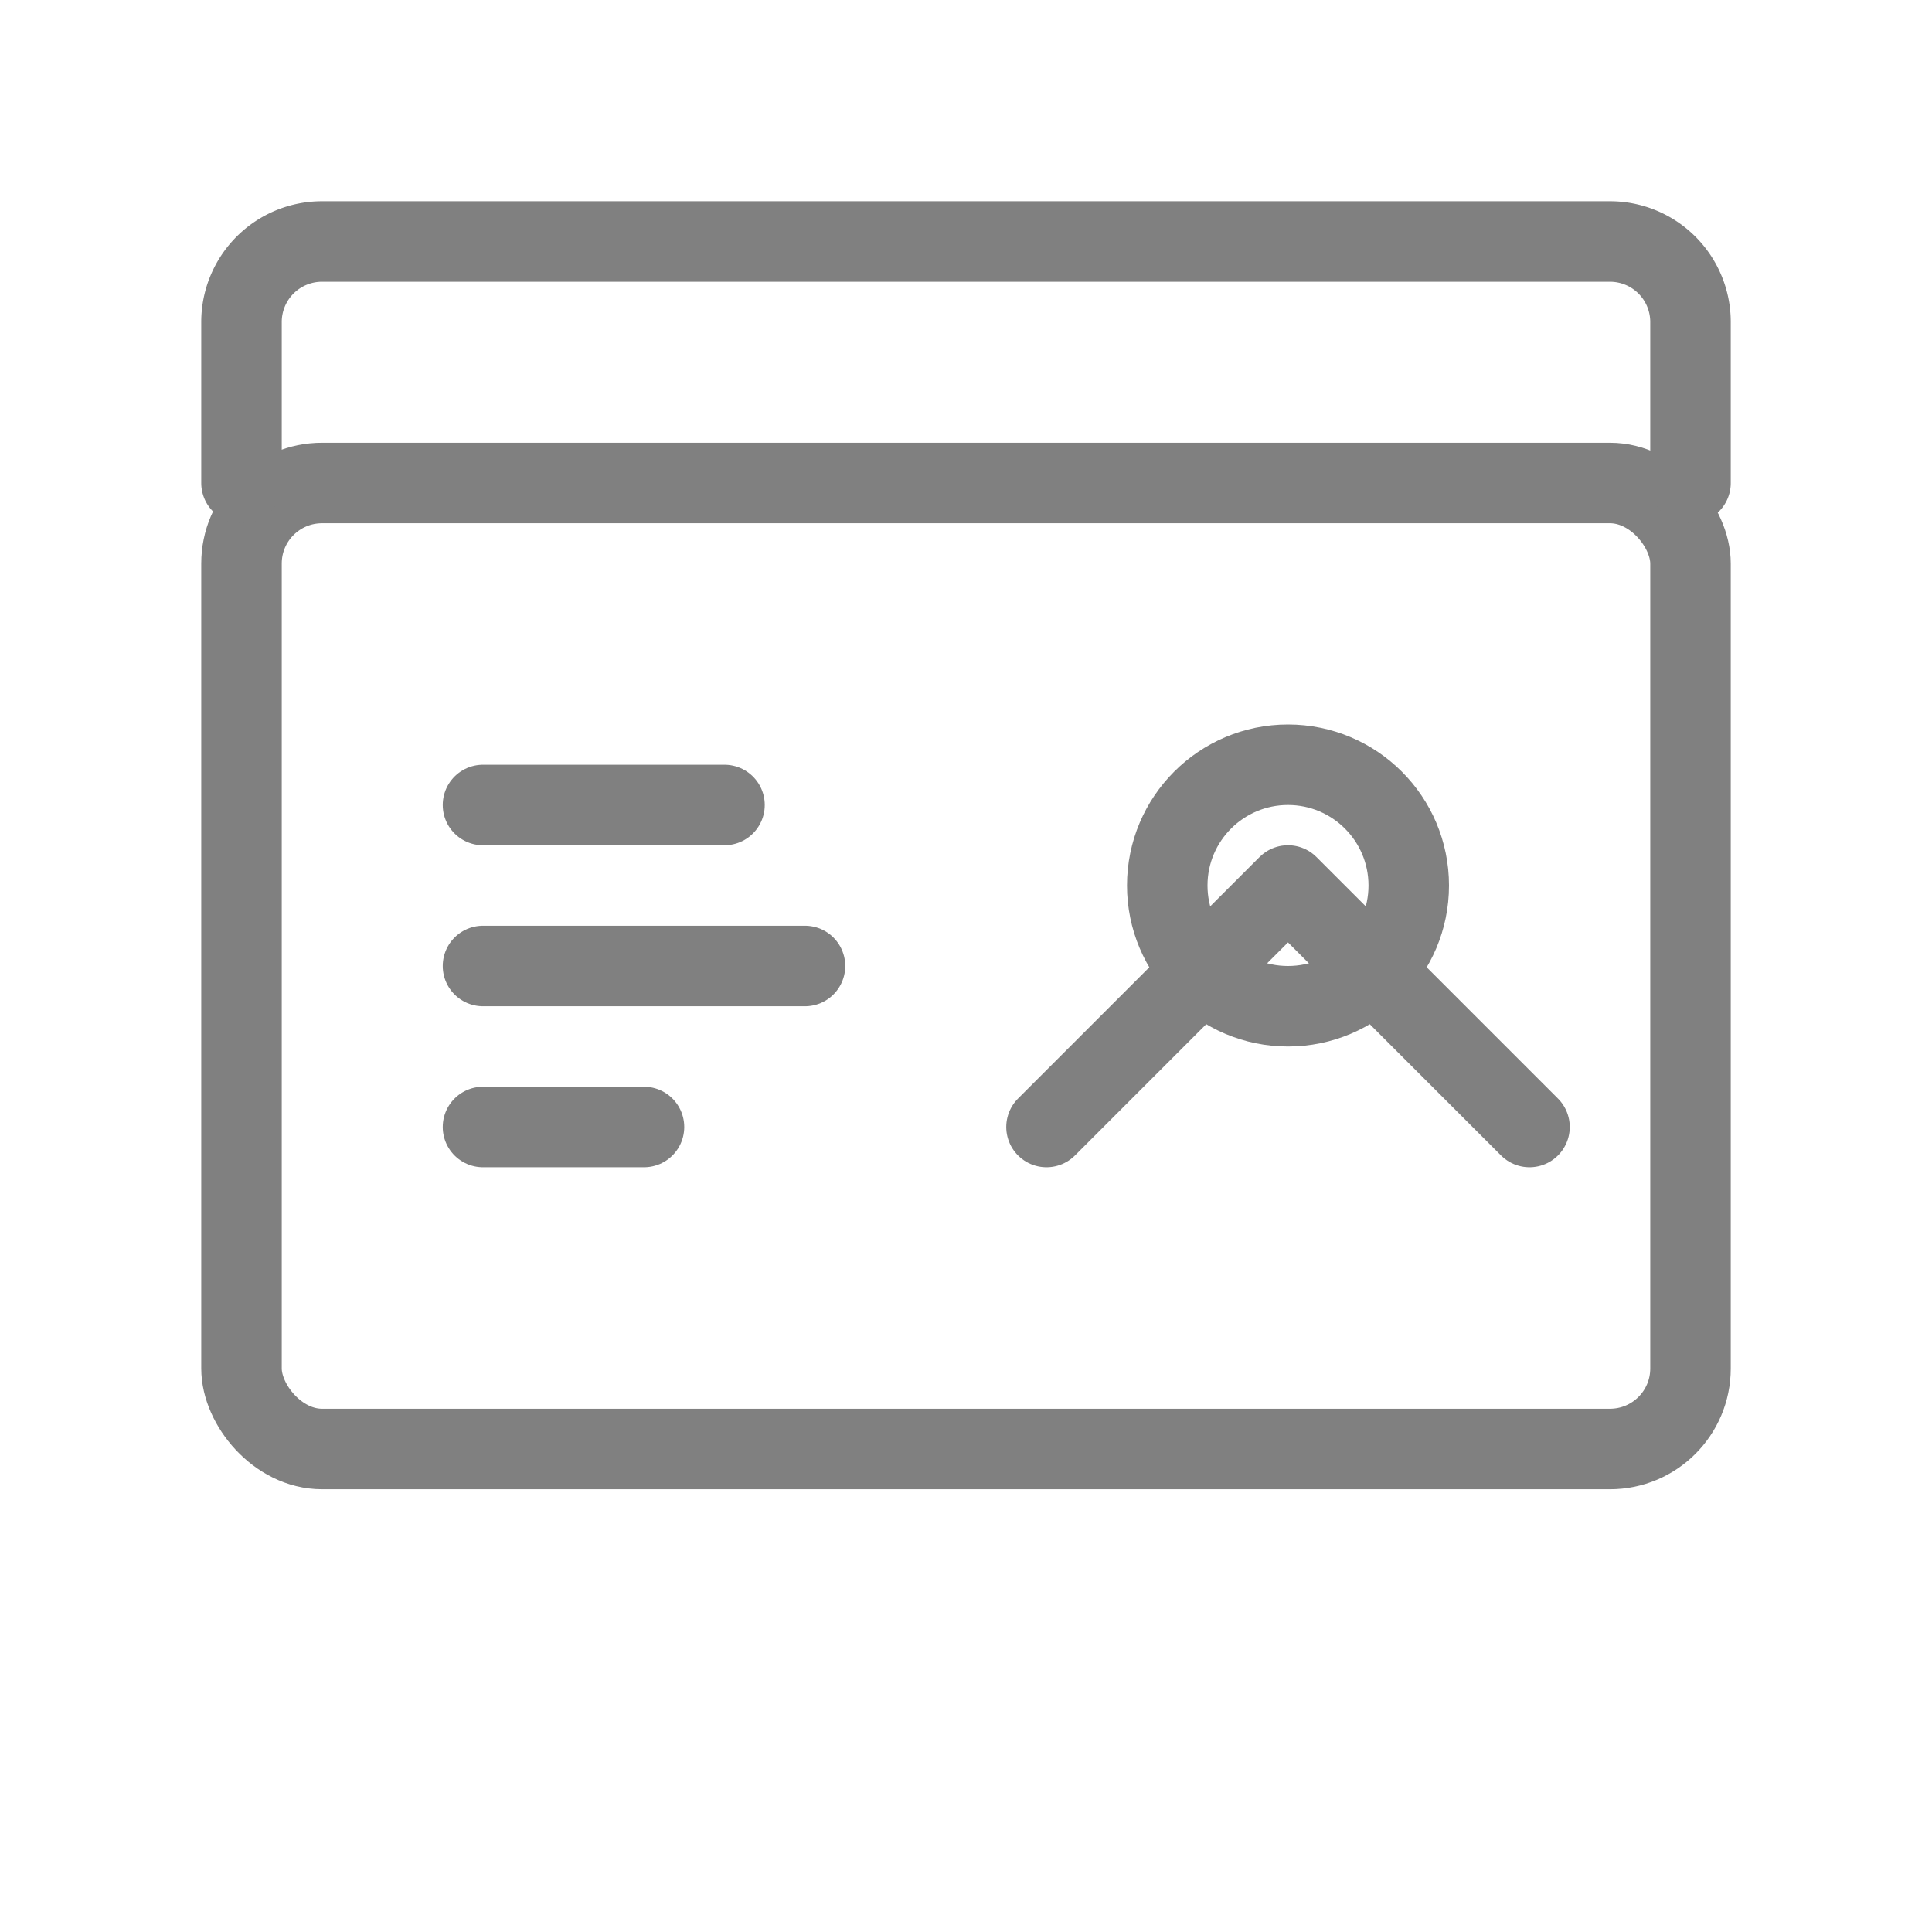
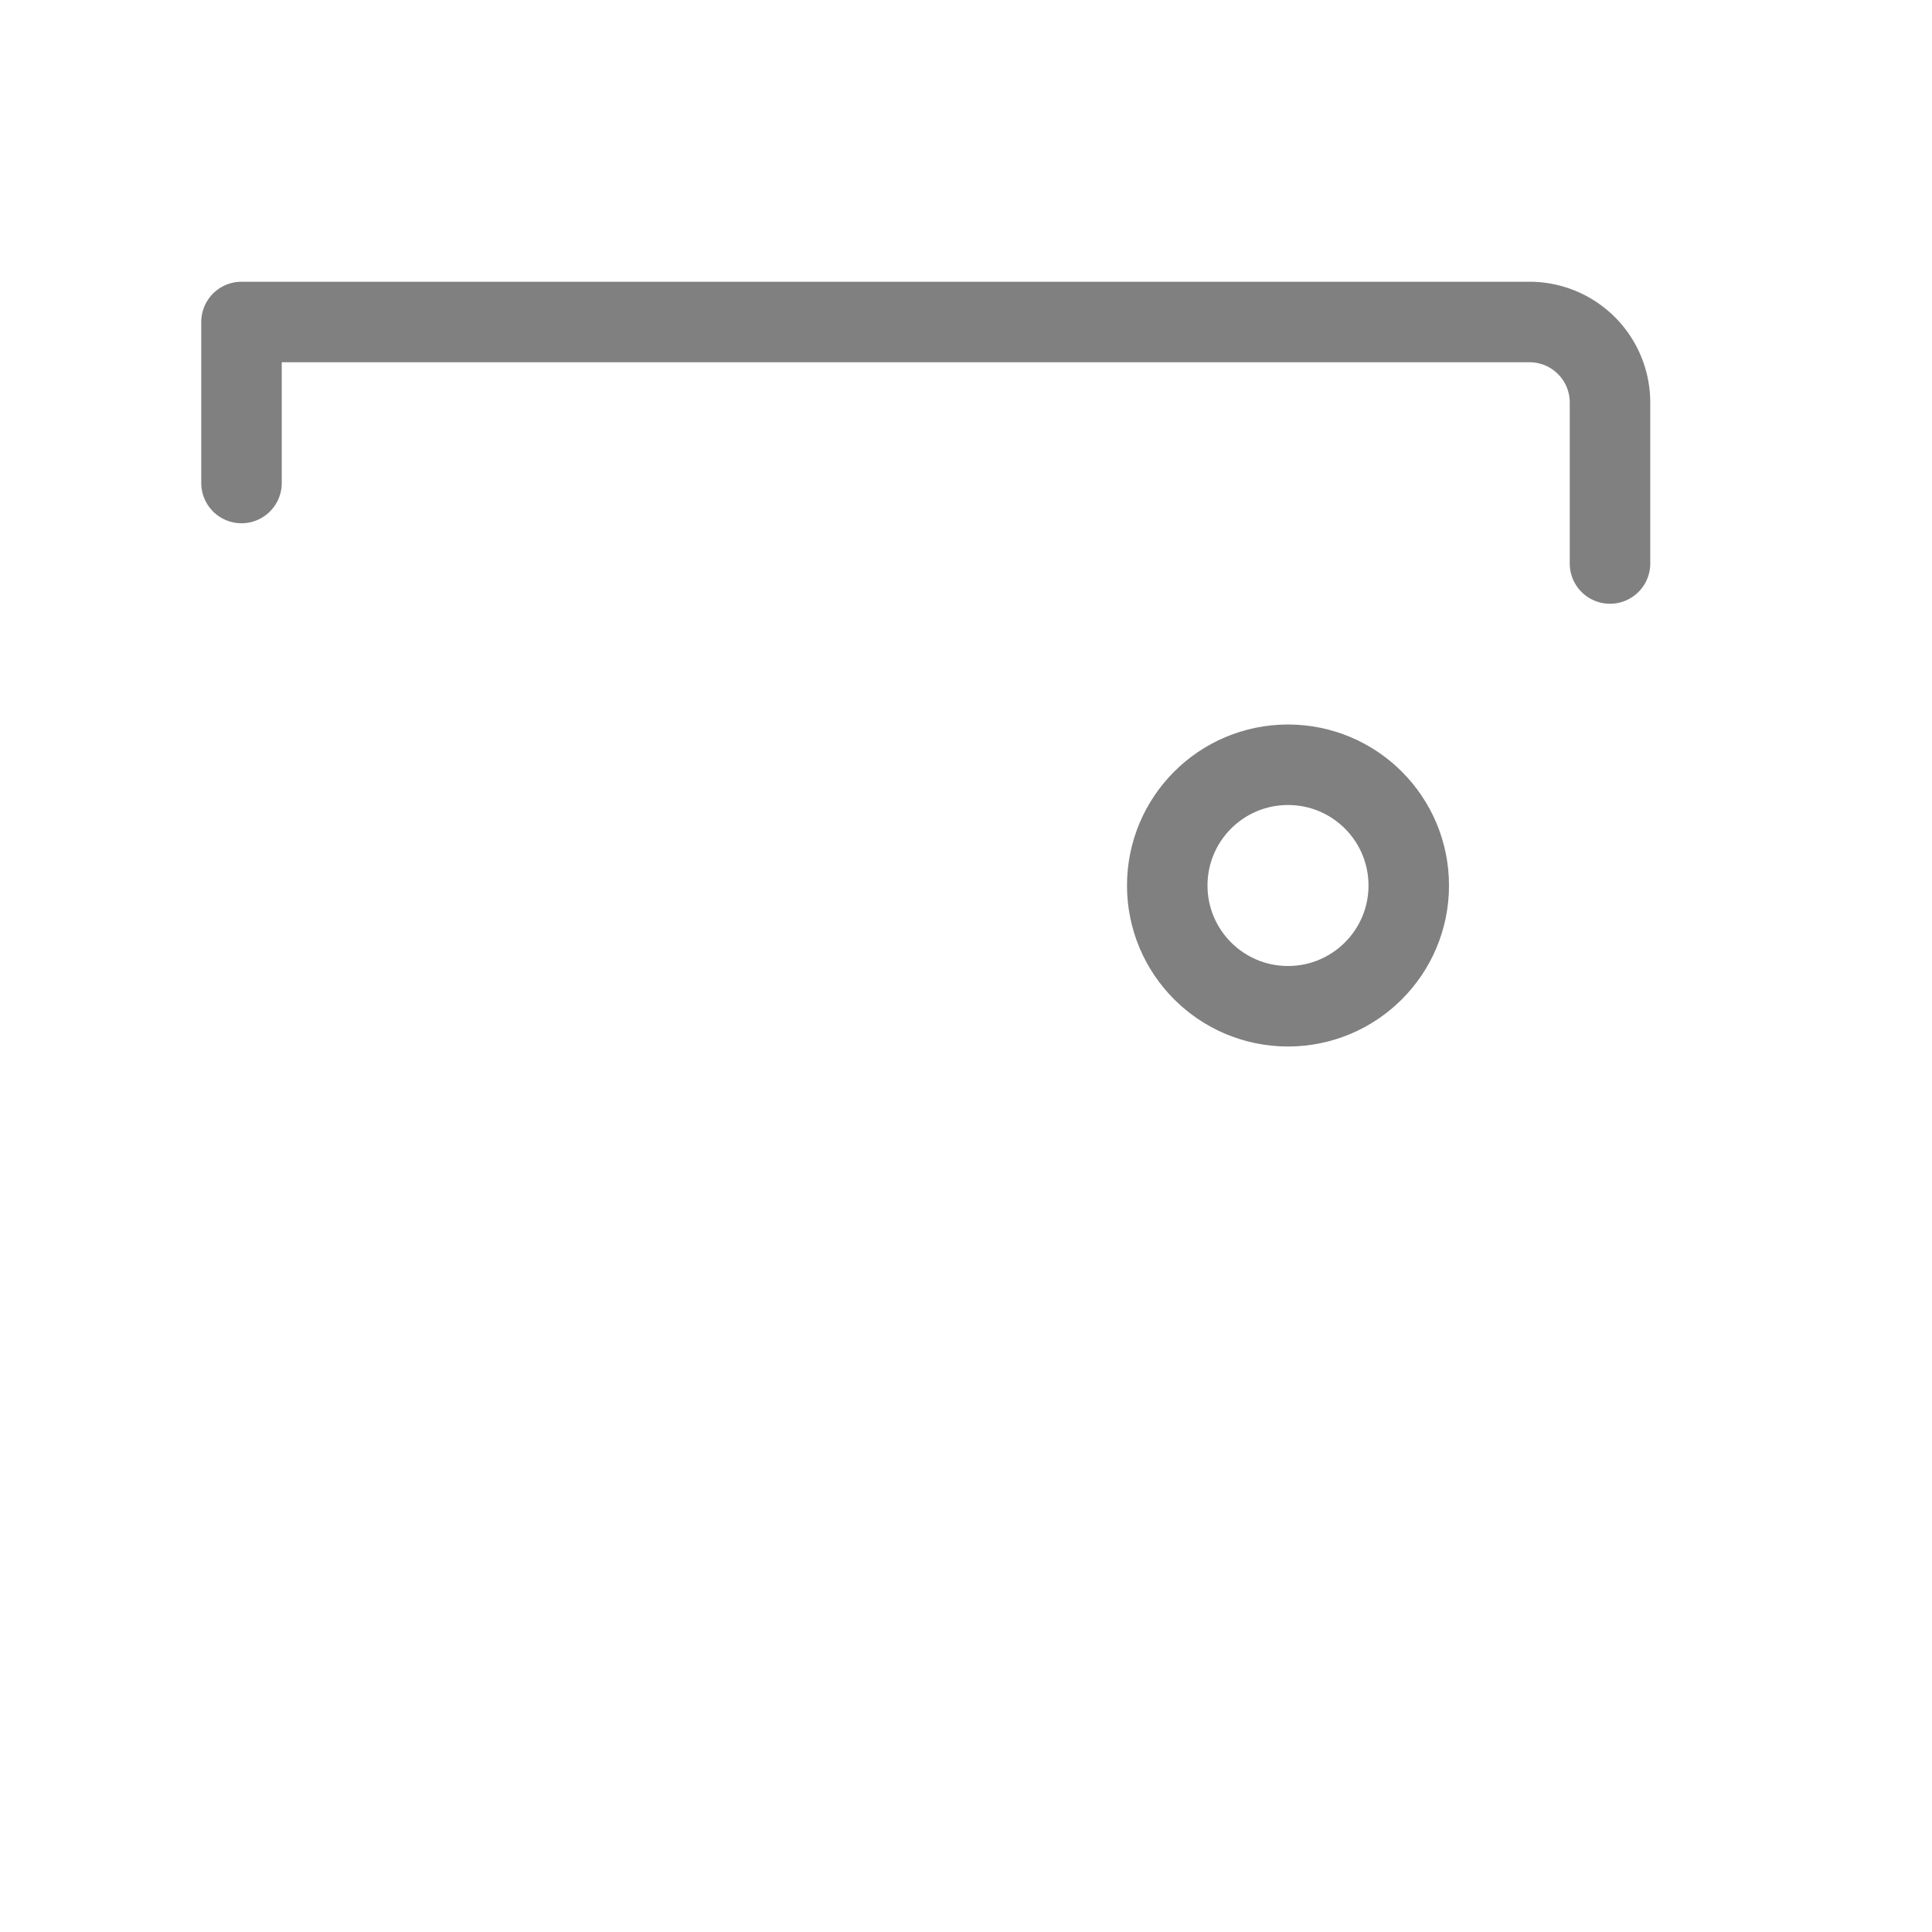
<svg xmlns="http://www.w3.org/2000/svg" viewBox="0 0 48 48">
-   <rect x="6" y="12" width="36" height="24" rx="2" fill="none" stroke="gray" stroke-width="2" stroke-linecap="round" stroke-linejoin="round" />
-   <path d="M12 20h6m-6 4h8m-8 4h4" fill="none" stroke="gray" stroke-width="2" stroke-linecap="round" stroke-linejoin="round" />
  <circle cx="32" cy="22" r="3" fill="none" stroke="gray" stroke-width="2" stroke-linecap="round" stroke-linejoin="round" />
-   <path d="M26 28l6-6 6 6" fill="none" stroke="gray" stroke-width="2" stroke-linecap="round" stroke-linejoin="round" />
-   <path d="M6 12V8a2 2 0 012-2h32a2 2 0 012 2v4" fill="none" stroke="gray" stroke-width="2" stroke-linecap="round" stroke-linejoin="round" />
+   <path d="M6 12V8h32a2 2 0 012 2v4" fill="none" stroke="gray" stroke-width="2" stroke-linecap="round" stroke-linejoin="round" />
</svg>